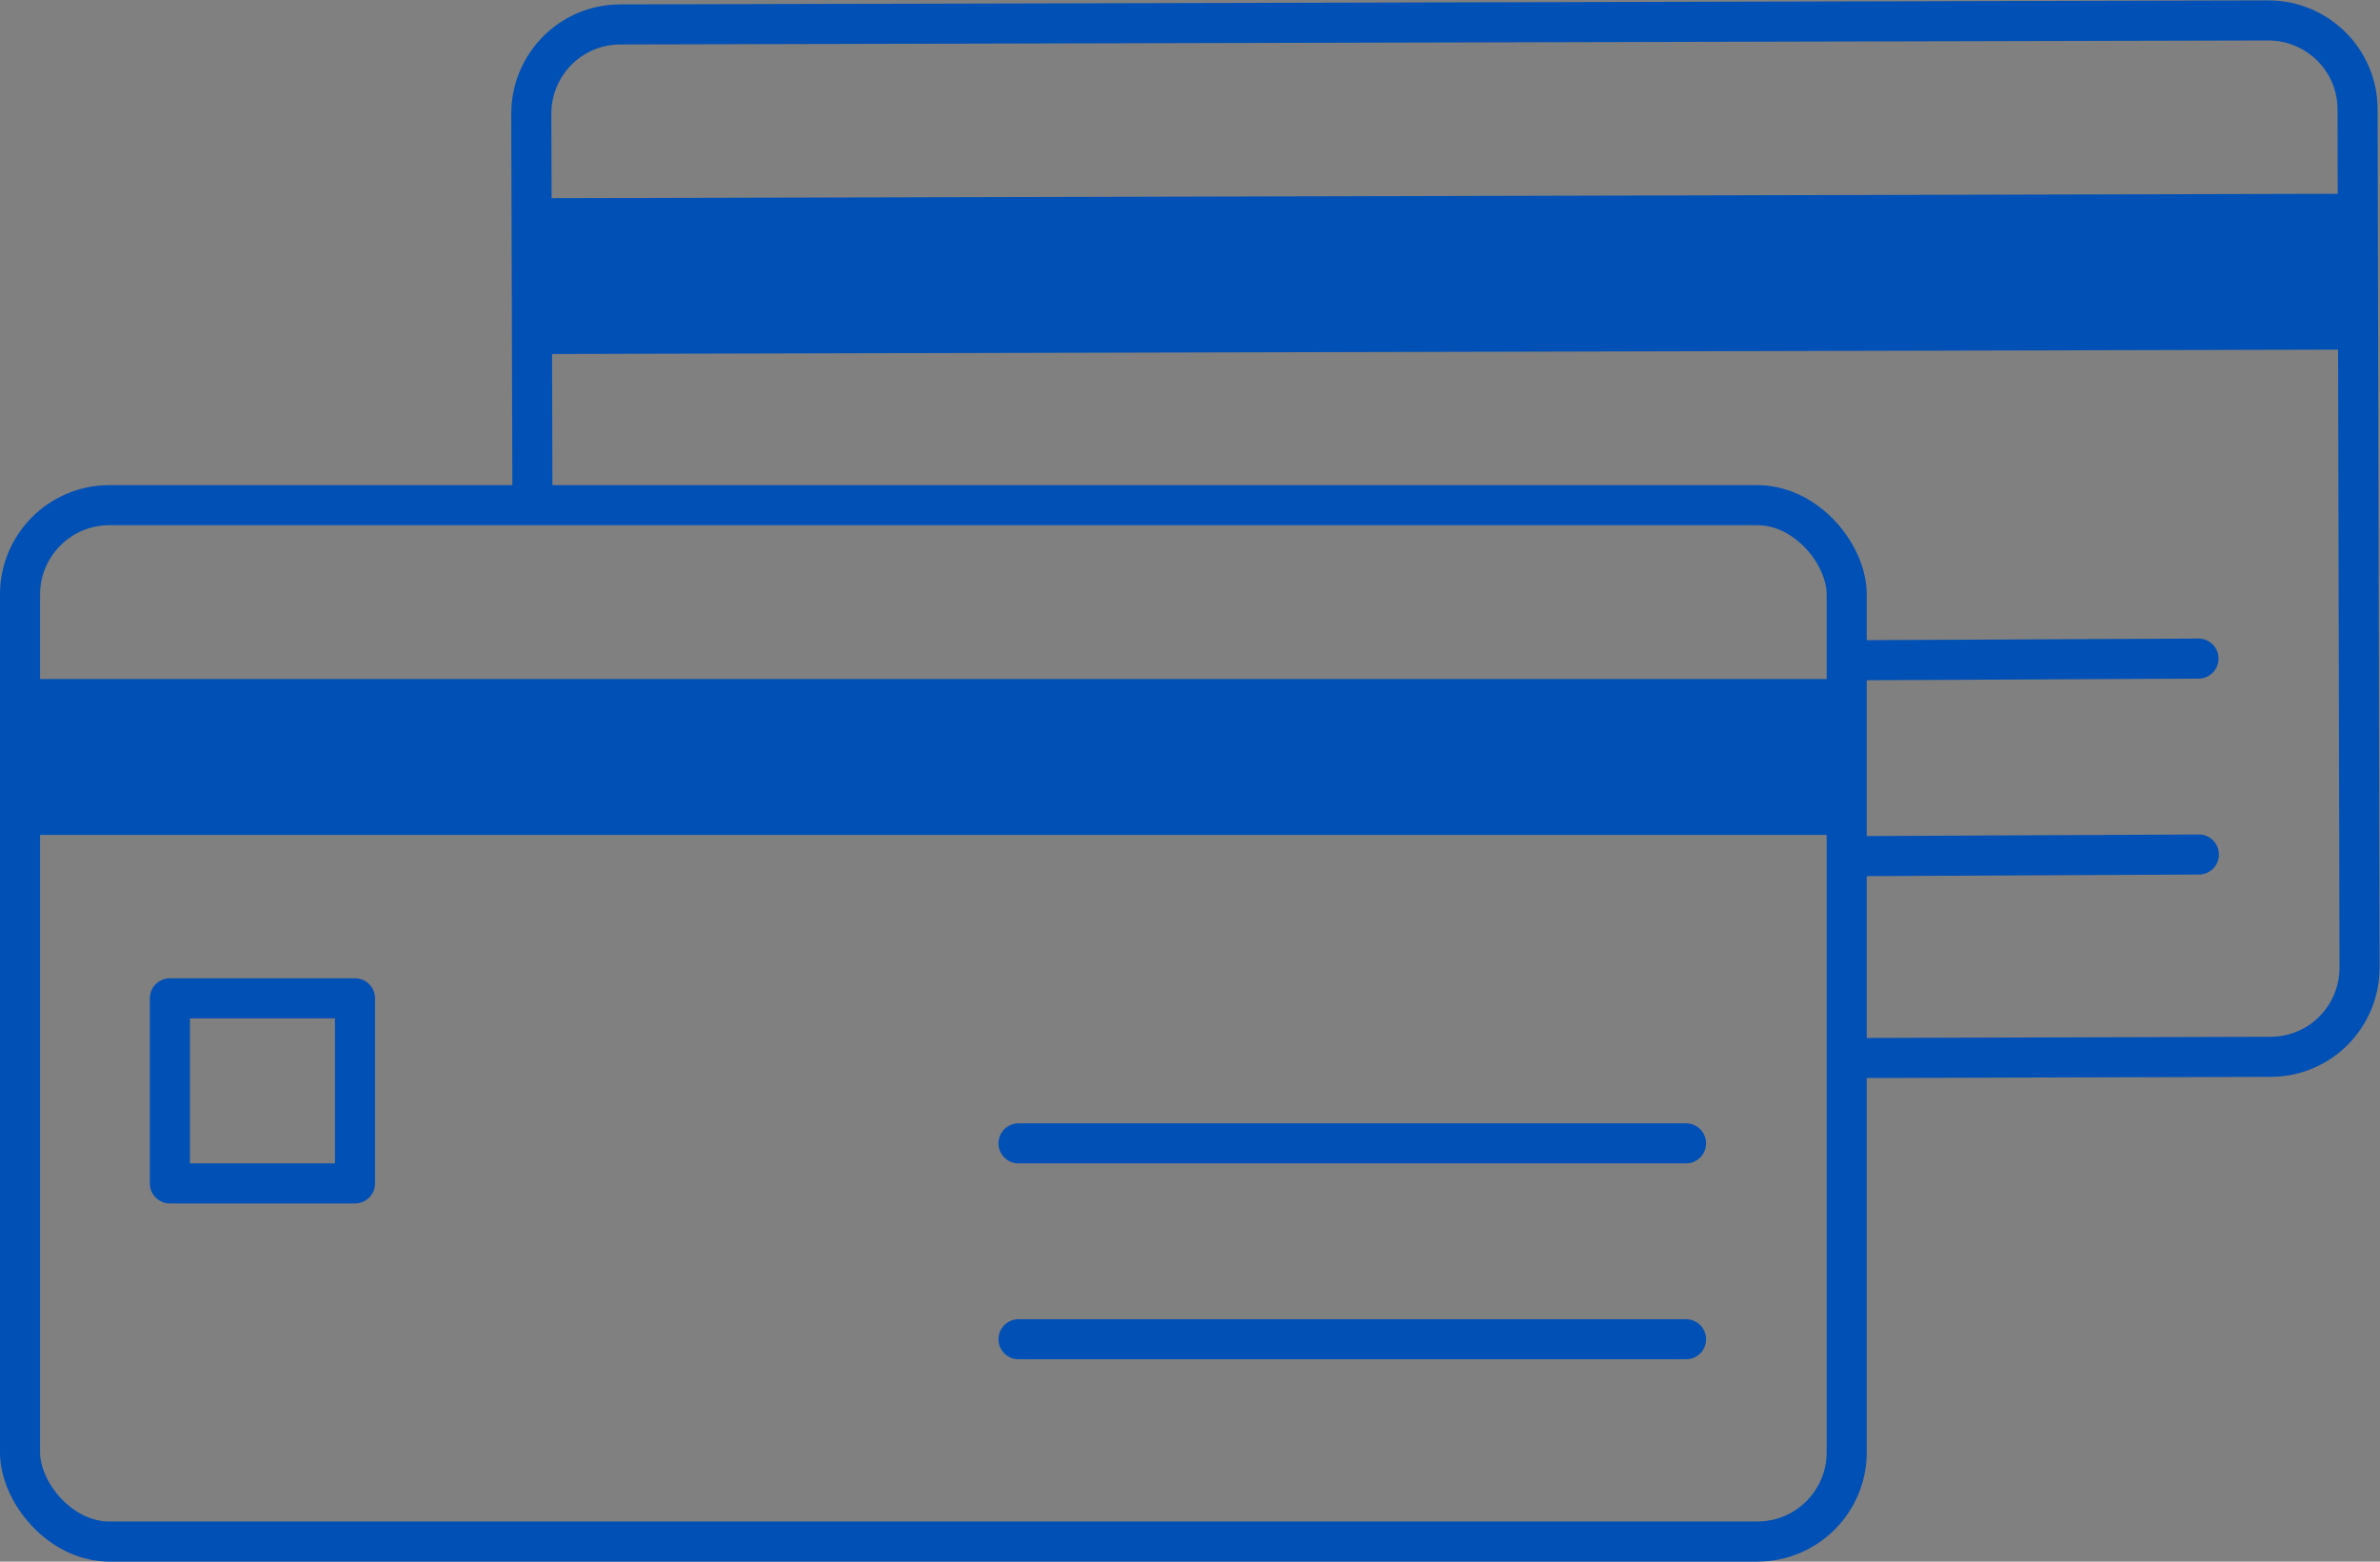
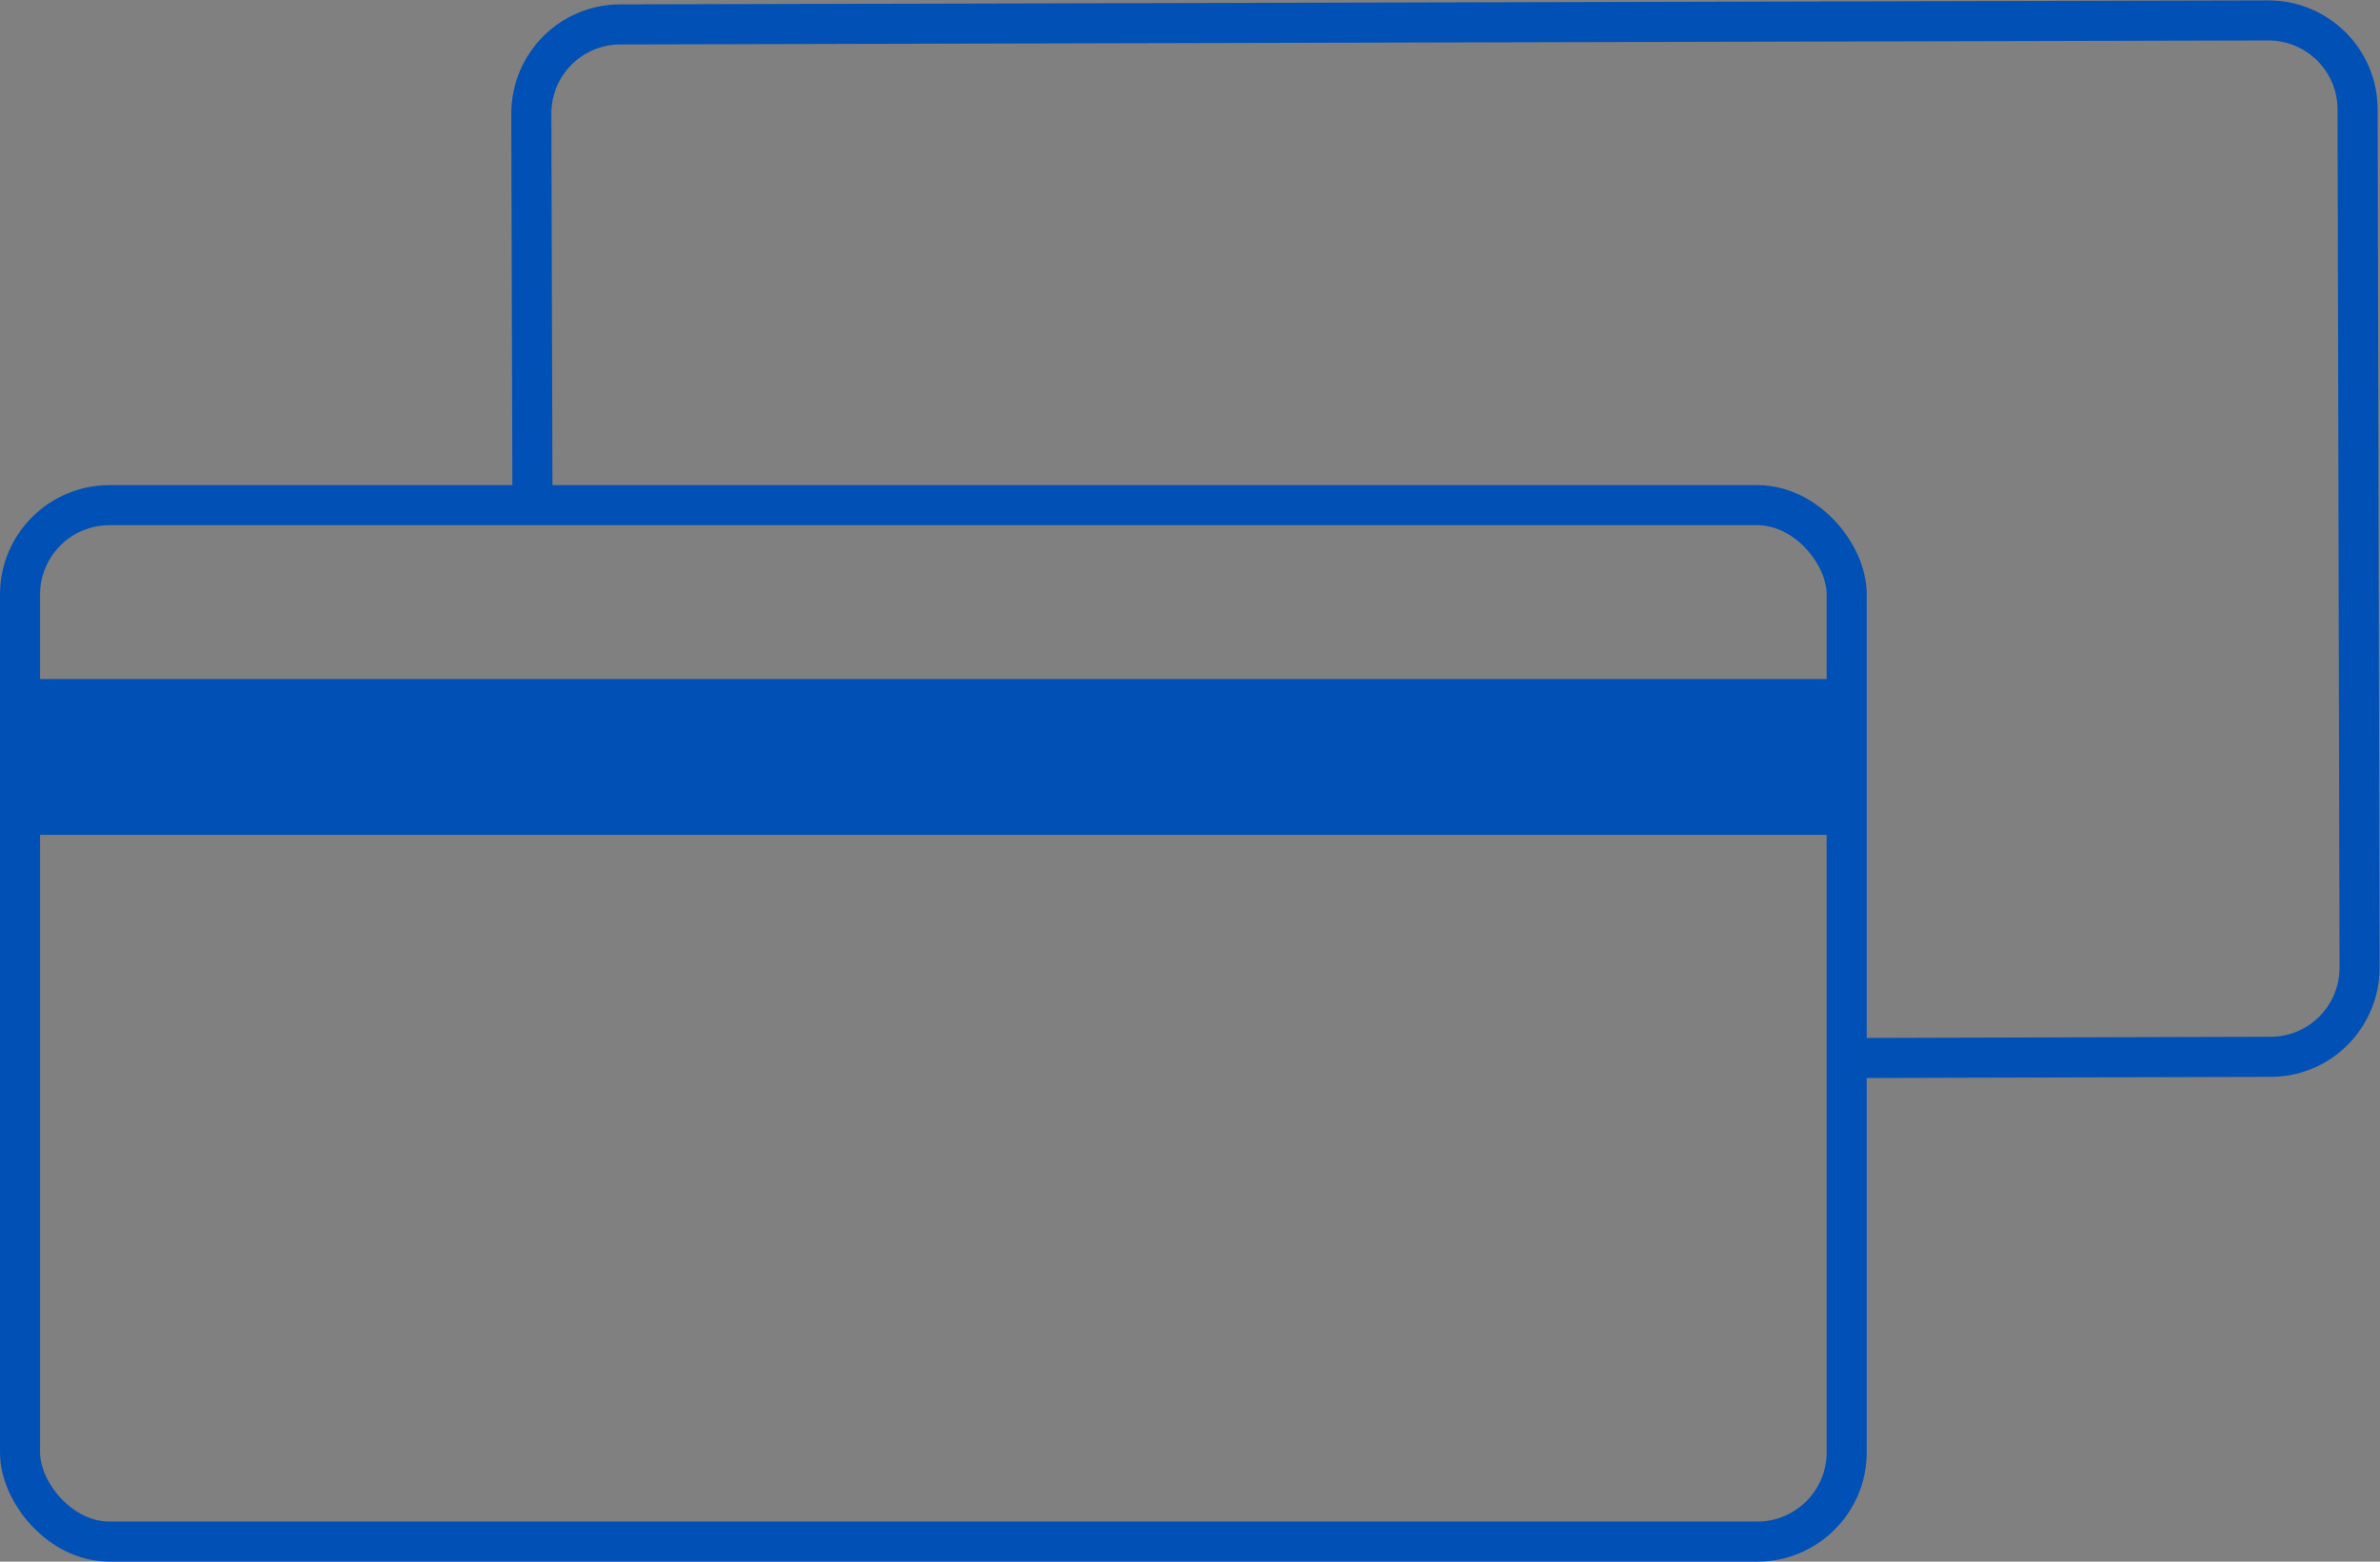
<svg xmlns="http://www.w3.org/2000/svg" id="Layer_2" viewBox="0 0 59.4 38.98">
  <rect x="0" y="0" width="59.4" height="38.98" fill="#808080" stroke="none" />
  <defs>
    <style>.cls-1{stroke-linejoin:round}.cls-1,.cls-2,.cls-3,.cls-4{stroke:#0050b5}.cls-1,.cls-2,.cls-4{fill:none}.cls-5{fill:#0050b5}.cls-2,.cls-3{stroke-linecap:round}.cls-2,.cls-3,.cls-4{stroke-miterlimit:10}.cls-3{fill:#fff}</style>
  </defs>
  <g id="Layer_1-2">
    <path class="cls-4" d="M13.29 13l-.03-10.16c0-1.23.99-2.23 2.22-2.23l41.13-.1c1.23 0 2.23.99 2.23 2.22l.05 21.42c0 1.23-.99 2.23-2.22 2.23l-10.37.03" />
-     <path class="cls-2" d="M46.55 16.48l8.32-.04M46.56 21.37l8.32-.04" />
-     <path class="cls-5" transform="rotate(-.14 36.823 8.23)" d="M13.27 4.89h45.58v3.89H13.27z" />
    <rect class="cls-4" x=".5" y="12.61" width="45.59" height="25.87" rx="2.23" ry="2.23" />
-     <path class="cls-3" d="M25.42 28.54h16.66M25.42 33.43h16.66" />
-     <path class="cls-1" d="M4.24 24.92h4.62v4.62H4.24z" />
    <path class="cls-5" d="M.51 16.95h45.58v3.89H.51z" />
  </g>
</svg>